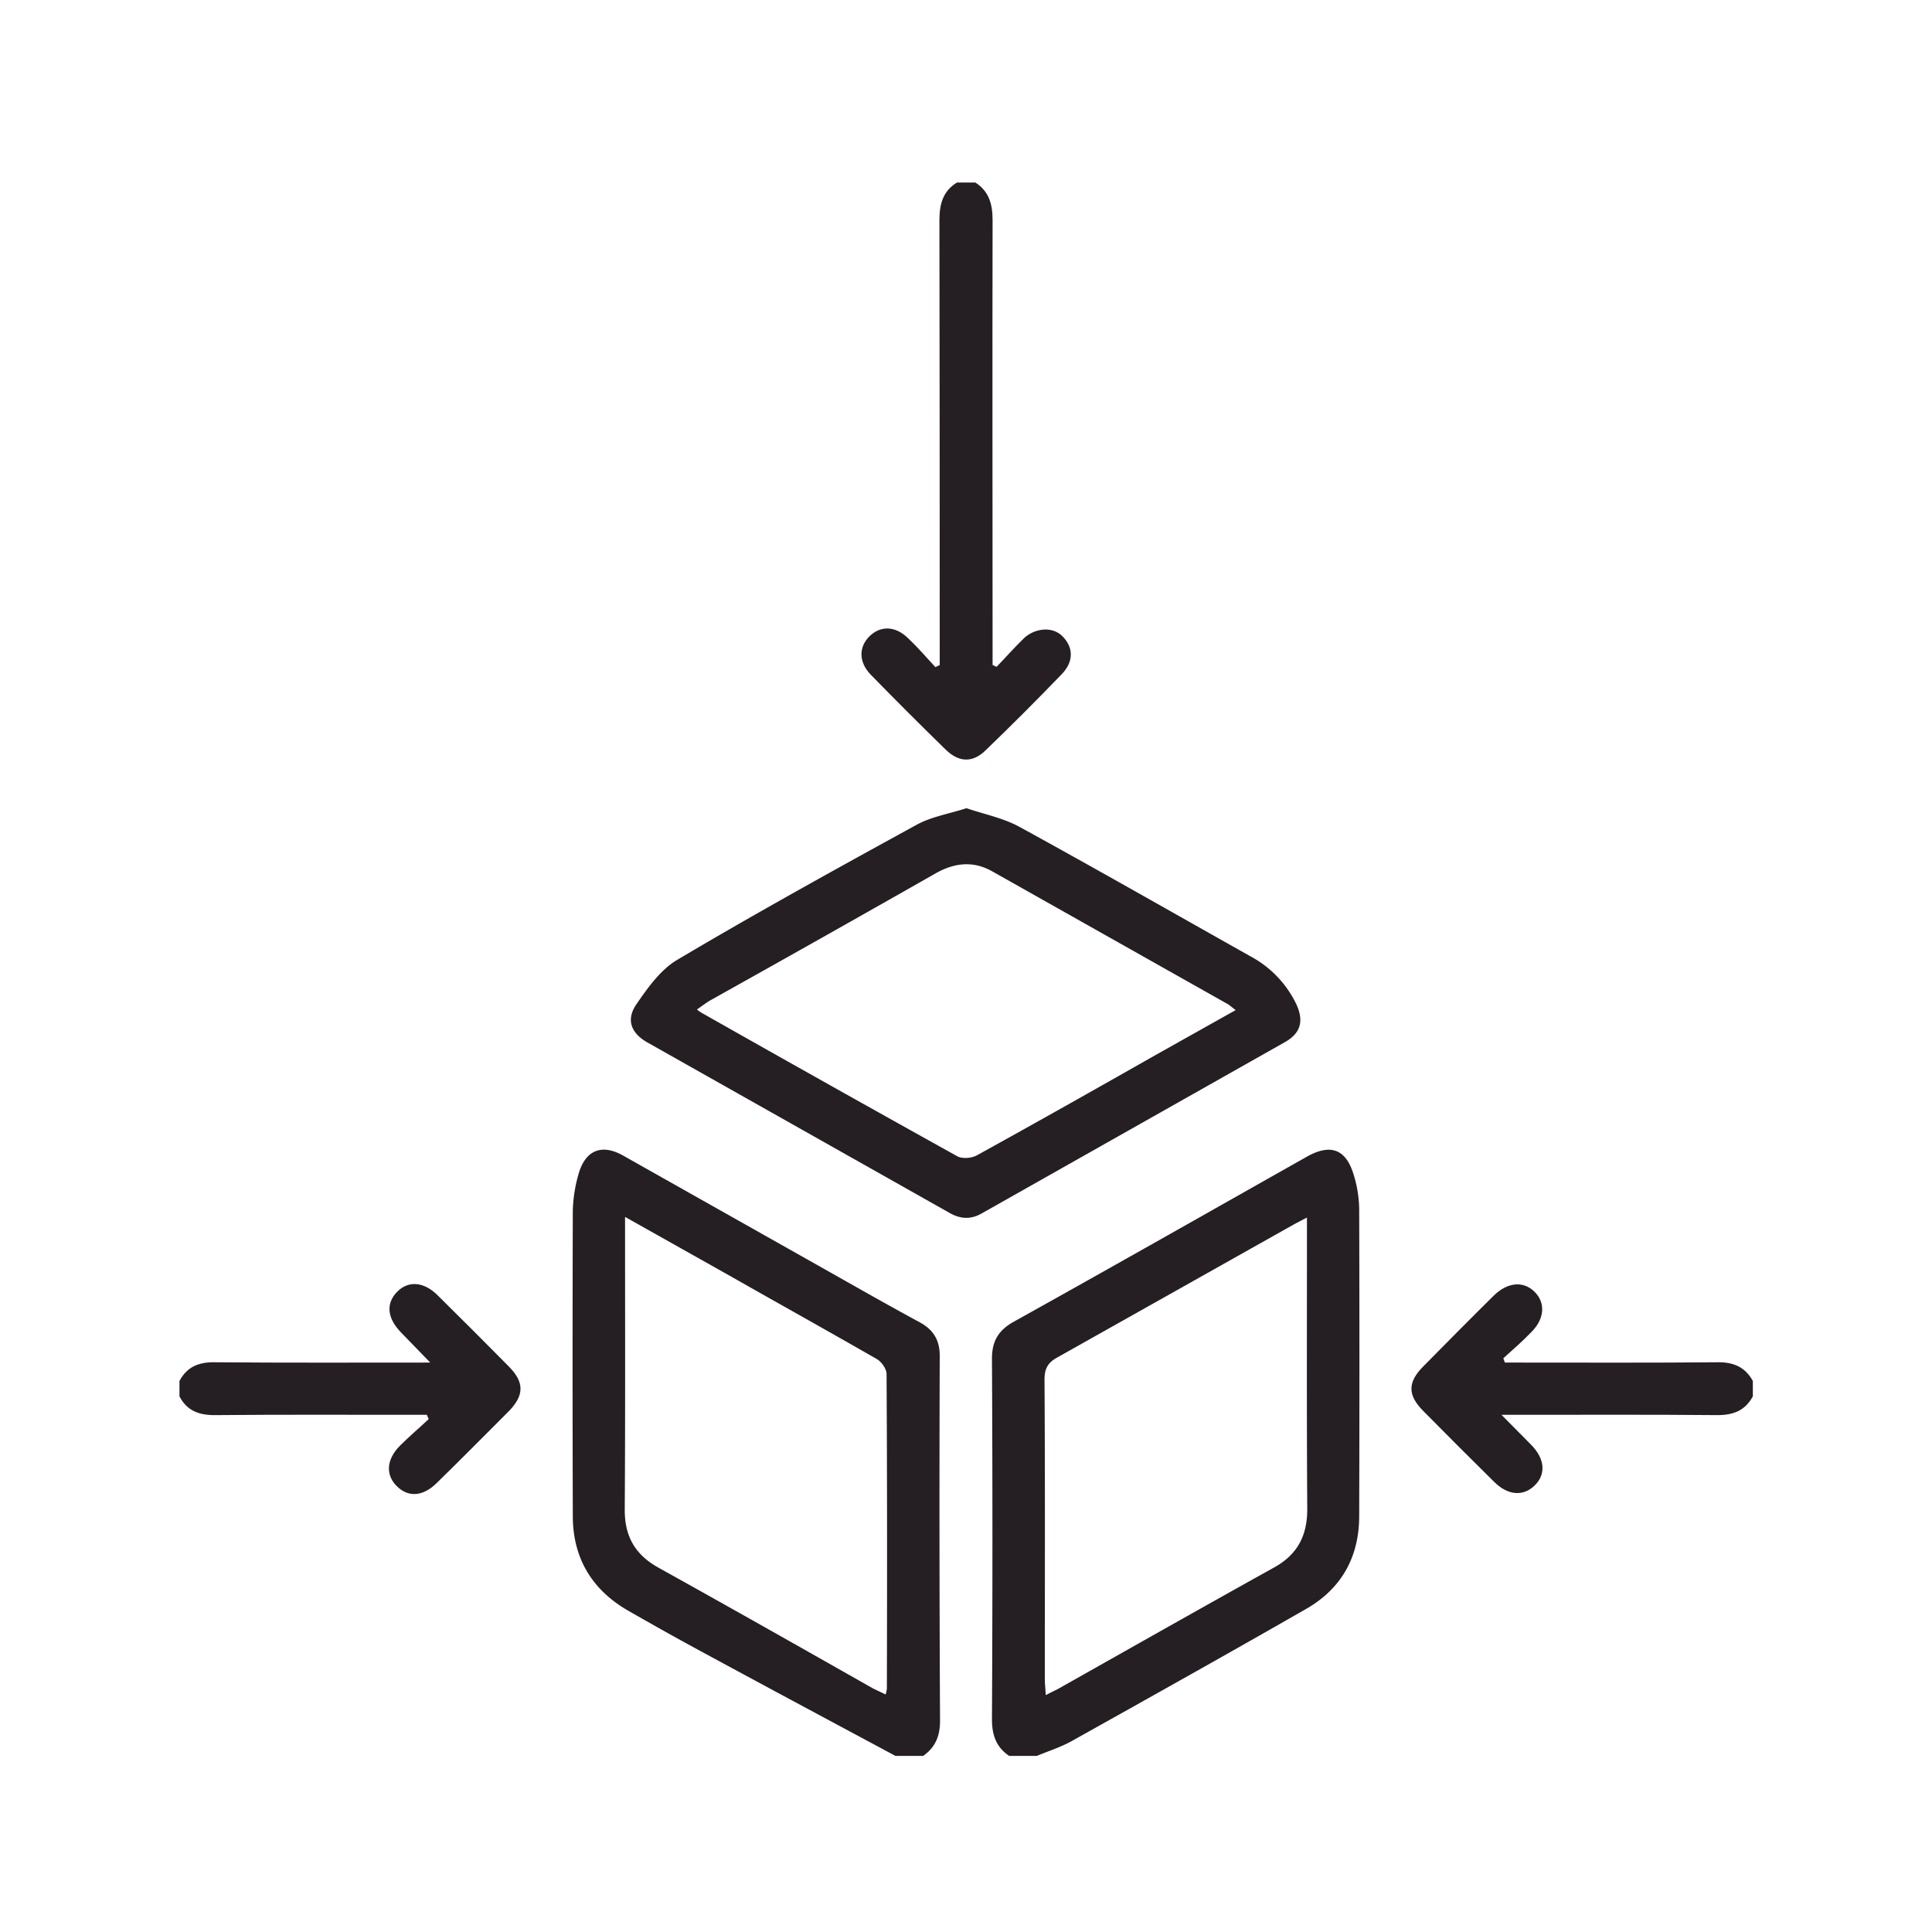
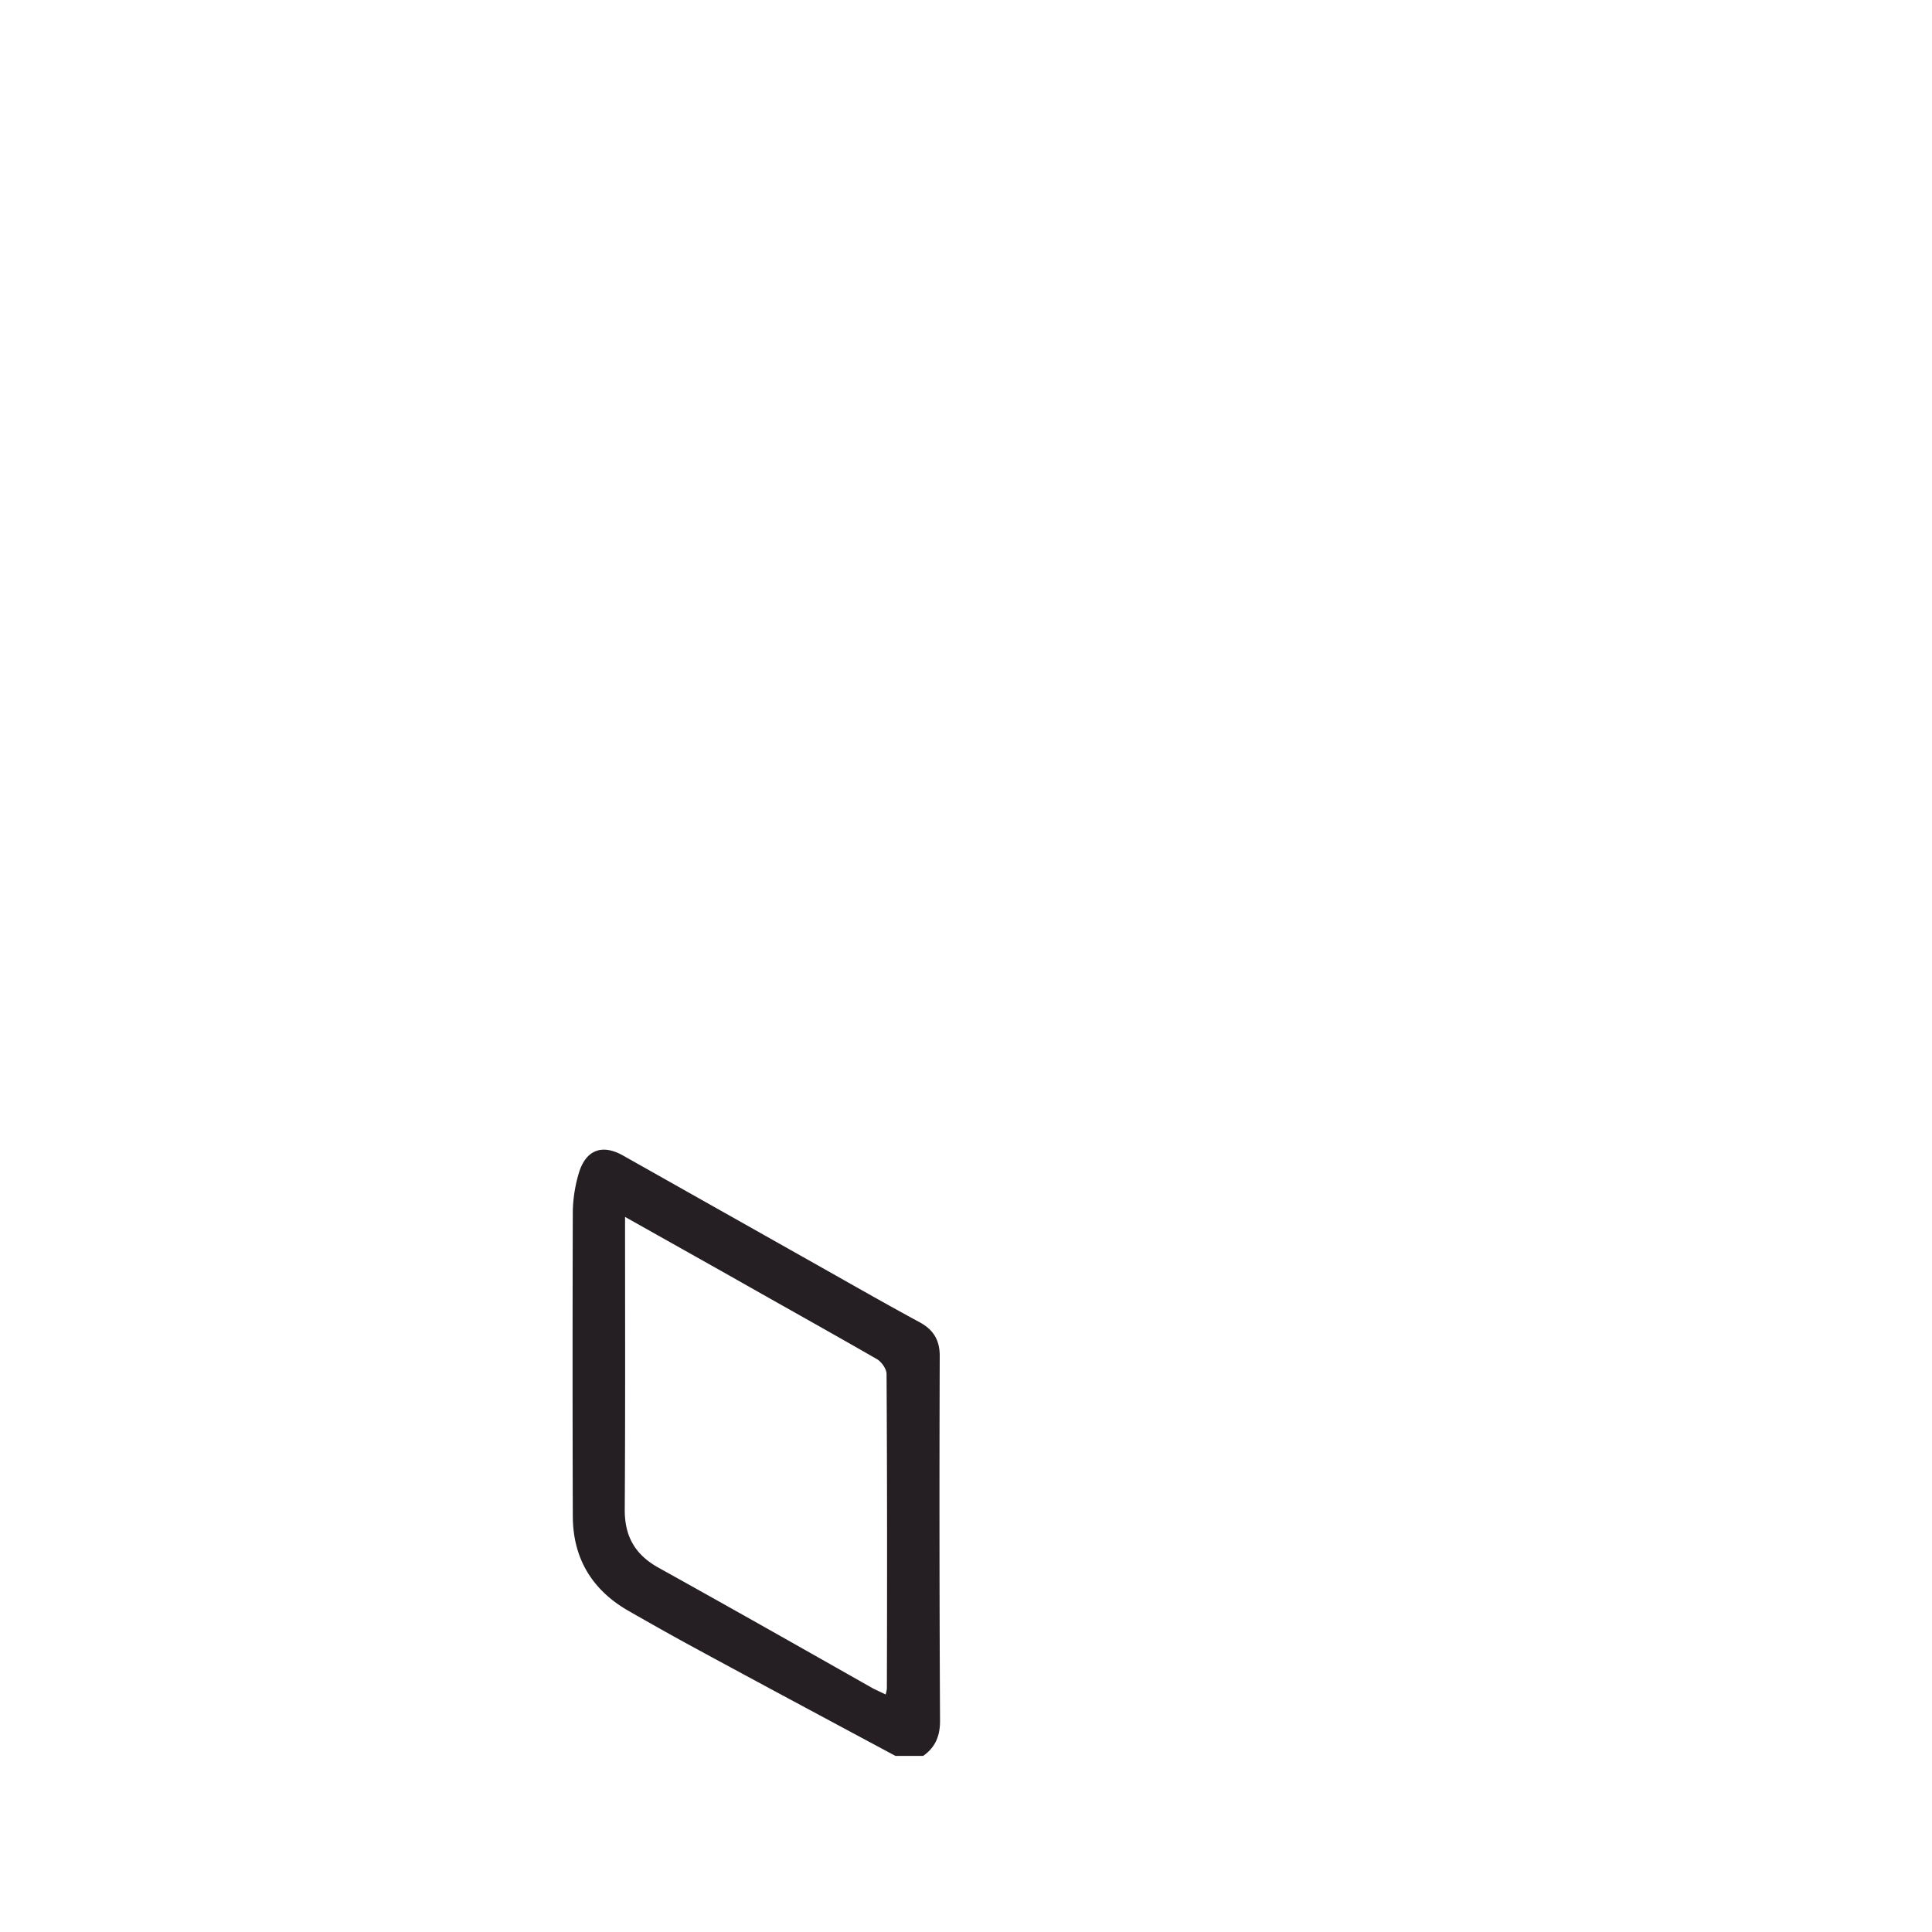
<svg xmlns="http://www.w3.org/2000/svg" viewBox="0 0 628.7 628.7">
  <defs>
    <style>.a{fill:#251e23;}</style>
  </defs>
  <title>process</title>
  <path class="a" d="M291.4,571.4c-22-11.8-43.9-23.5-65.8-35.4-7-3.8-13.9-7.7-20.9-11.7-12-6.8-18.3-17.2-18.3-31-.1-33.1-.1-66.3,0-99.4a47.2,47.2,0,0,1,2-12.3c2.3-7.4,7.5-9.4,14.3-5.6l63.5,35.8c11,6.2,22,12.5,33.1,18.5,4.6,2.5,6.6,6,6.5,11.3q-.2,59.1.1,118.4c0,4.9-1.5,8.6-5.5,11.4ZM203.4,396c0,32.5.1,63.9-.1,95.4,0,8.6,3.4,14.5,10.9,18.7,23.4,13,46.7,26.2,70,39.4l4,1.9a10.8,10.8,0,0,0,.4-1.9c.1-34.1.1-68.3-.1-102.4,0-1.6-1.6-3.9-3.1-4.8-16-9.2-32.2-18.2-48.2-27.3Z" />
-   <path class="a" d="M328.4,571.4c-4.3-2.9-5.6-6.9-5.6-11.9q.3-58.8,0-117.4c0-5.7,2.1-9.2,7.1-12,31.8-17.7,63.5-35.7,95.2-53.6,7.9-4.5,13-2.6,15.5,6.1a39,39,0,0,1,1.7,11.2c.1,33.2.1,66.3,0,99.5,0,13.4-5.8,23.8-17.5,30.4-25.3,14.5-50.7,28.7-76.1,42.9-3.6,2-7.5,3.2-11.3,4.8Zm96.9-175.2-4,2.1-77,43.3c-3.2,1.7-4.4,3.6-4.4,7.3.2,32.5.1,64.9.1,97.4,0,1.6.2,3.2.3,5.3l4-2c23.4-13.2,46.7-26.4,70.1-39.4,7.7-4.2,11-10.3,11-19.1-.2-29.8-.1-59.6-.1-89.4Z" />
-   <path class="a" d="M317.4,59.4c4.5,2.9,5.6,7.1,5.6,12.3-.1,46.5,0,93,0,139.5v5.2l1.3.6c3-3.1,5.8-6.3,8.9-9.3s9.1-4.3,12.7-.5,3.4,8.4-.6,12.4c-8,8.3-16.1,16.4-24.4,24.4-4.3,4.3-8.8,4.2-13.2-.1q-12.3-12-24.3-24.3c-4-4.1-4-9-.5-12.5s8.3-3.5,12.4.4,6.1,6.4,9.1,9.6l1.4-.7v-5.7q0-69.6-.1-139c0-5.2,1.1-9.5,5.7-12.3Z" />
-   <path class="a" d="M58.4,449.4c2.4-4.6,6.3-6.2,11.5-6.1,22.9.2,45.9.1,70.1.1l-9.5-9.8c-4.5-4.6-5-9.4-1.3-13.2s8.8-3.3,13.2,1.1c7.8,7.7,15.6,15.5,23.3,23.3,4.9,5,4.9,9.2,0,14.3-7.9,7.9-15.7,15.8-23.7,23.6-4.4,4.3-9.1,4.6-12.8,1s-3.6-8.6.9-13.2c3-3,6.3-5.8,9.4-8.7l-.6-1.4h-5.2c-21.3,0-42.6-.1-63.9.1-5.2,0-9-1.5-11.4-6.1Z" />
-   <path class="a" d="M570.4,454.4c-2.5,4.6-6.3,6.1-11.5,6.1-21.4-.2-42.7-.1-64-.1h-6.3l9.7,9.8c4.5,4.6,4.8,9.6,1.1,13.2s-8.7,3.3-13.2-1.2c-7.7-7.6-15.4-15.3-23-23-5.2-5.2-5.2-9.4,0-14.6,7.6-7.7,15.2-15.4,22.9-23,4.5-4.4,9.6-4.8,13.2-1.3s3.5,8.7-1,13.2c-2.9,3-6,5.7-9.1,8.5l.5,1.4h5.2c21.3,0,42.6.1,63.9-.1,5.2-.1,9.1,1.5,11.6,6.1Z" />
-   <path class="a" d="M314.5,263c5.9,2,12,3.2,17.3,6.1,25.2,13.8,50.2,28.1,75.3,42.2a34.6,34.6,0,0,1,14.6,15.2c2.7,5.6,1.7,9.7-3.7,12.7l-98.6,55.7c-3.5,2-6.9,1.8-10.4-.2l-98.2-55.4c-5.4-3-7.2-7.4-3.7-12.5s7.8-11.2,13.2-14.4c25.6-15.2,51.7-29.6,77.8-43.9C302.9,265.8,308.6,264.9,314.5,263Zm87.6,65.7-2.3-1.8-77-43.4c-6.3-3.5-12.4-2.7-18.5.8q-36.4,20.7-73.1,41.2c-1.4.8-2.8,1.9-4.4,3a10.5,10.5,0,0,0,1.9,1.3q41.3,23.4,82.7,46.4c1.7,1,4.9.7,6.6-.3,19.4-10.7,38.7-21.6,57.9-32.5Z" />
</svg>